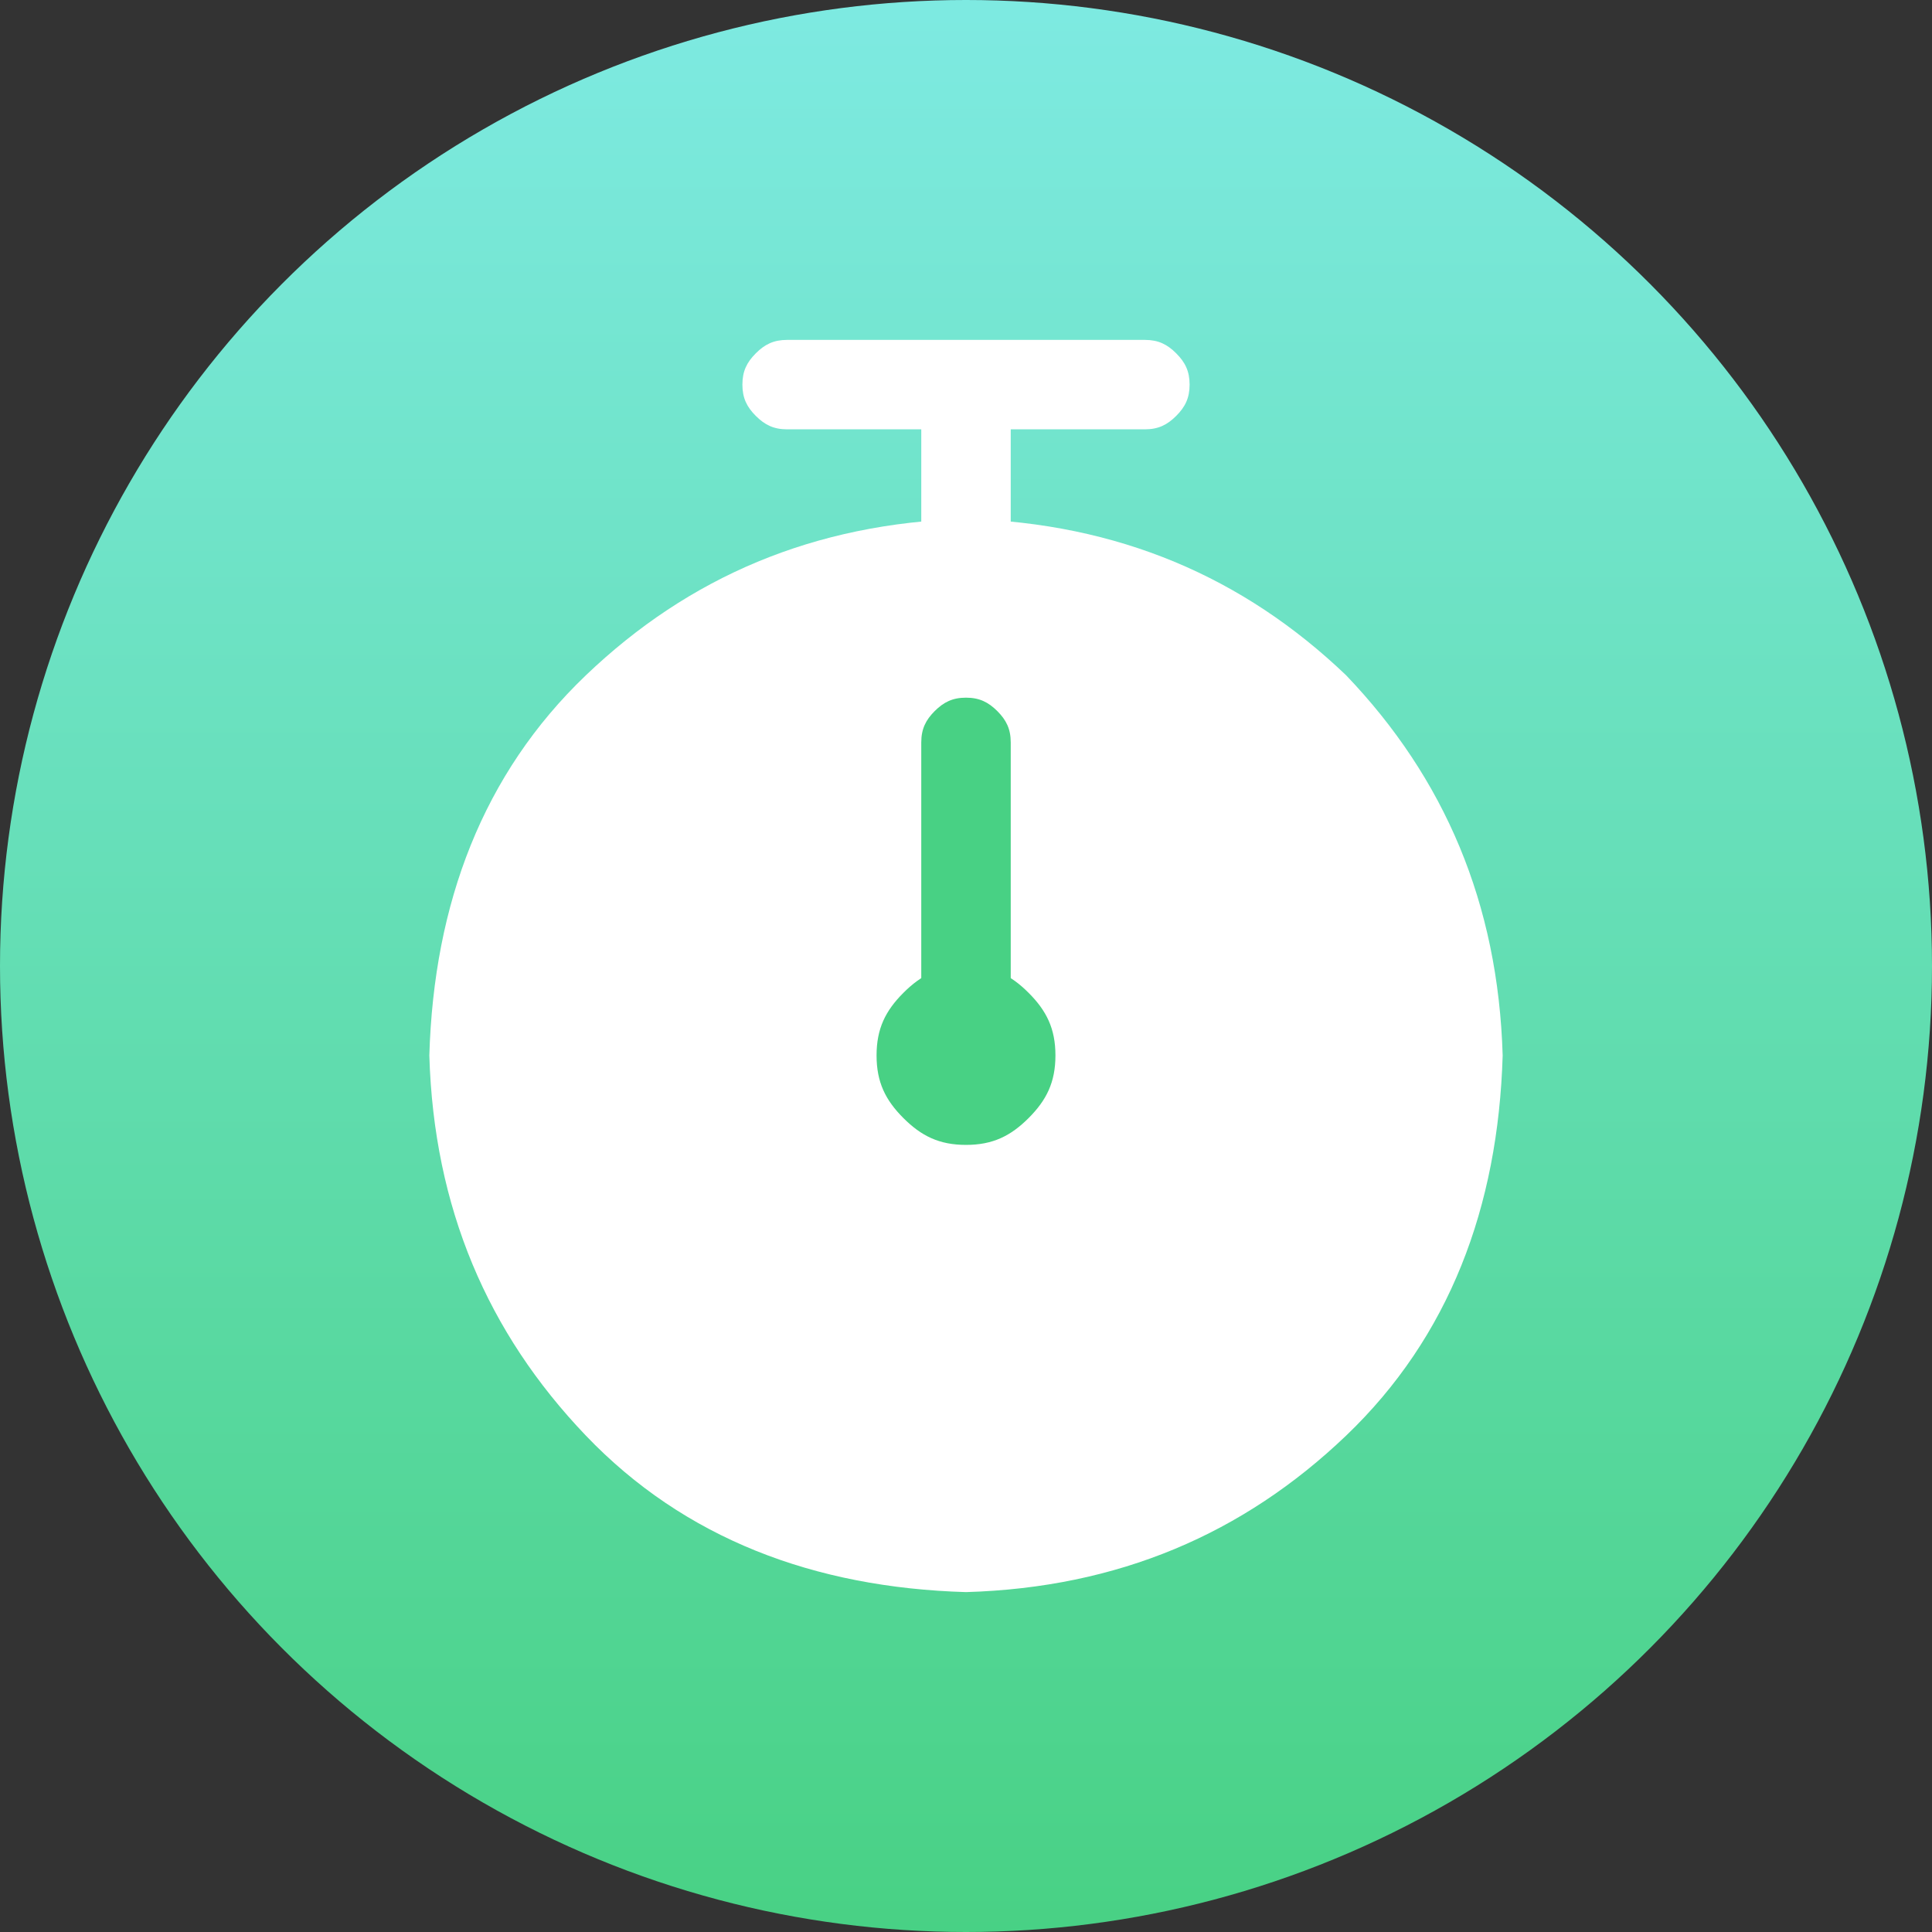
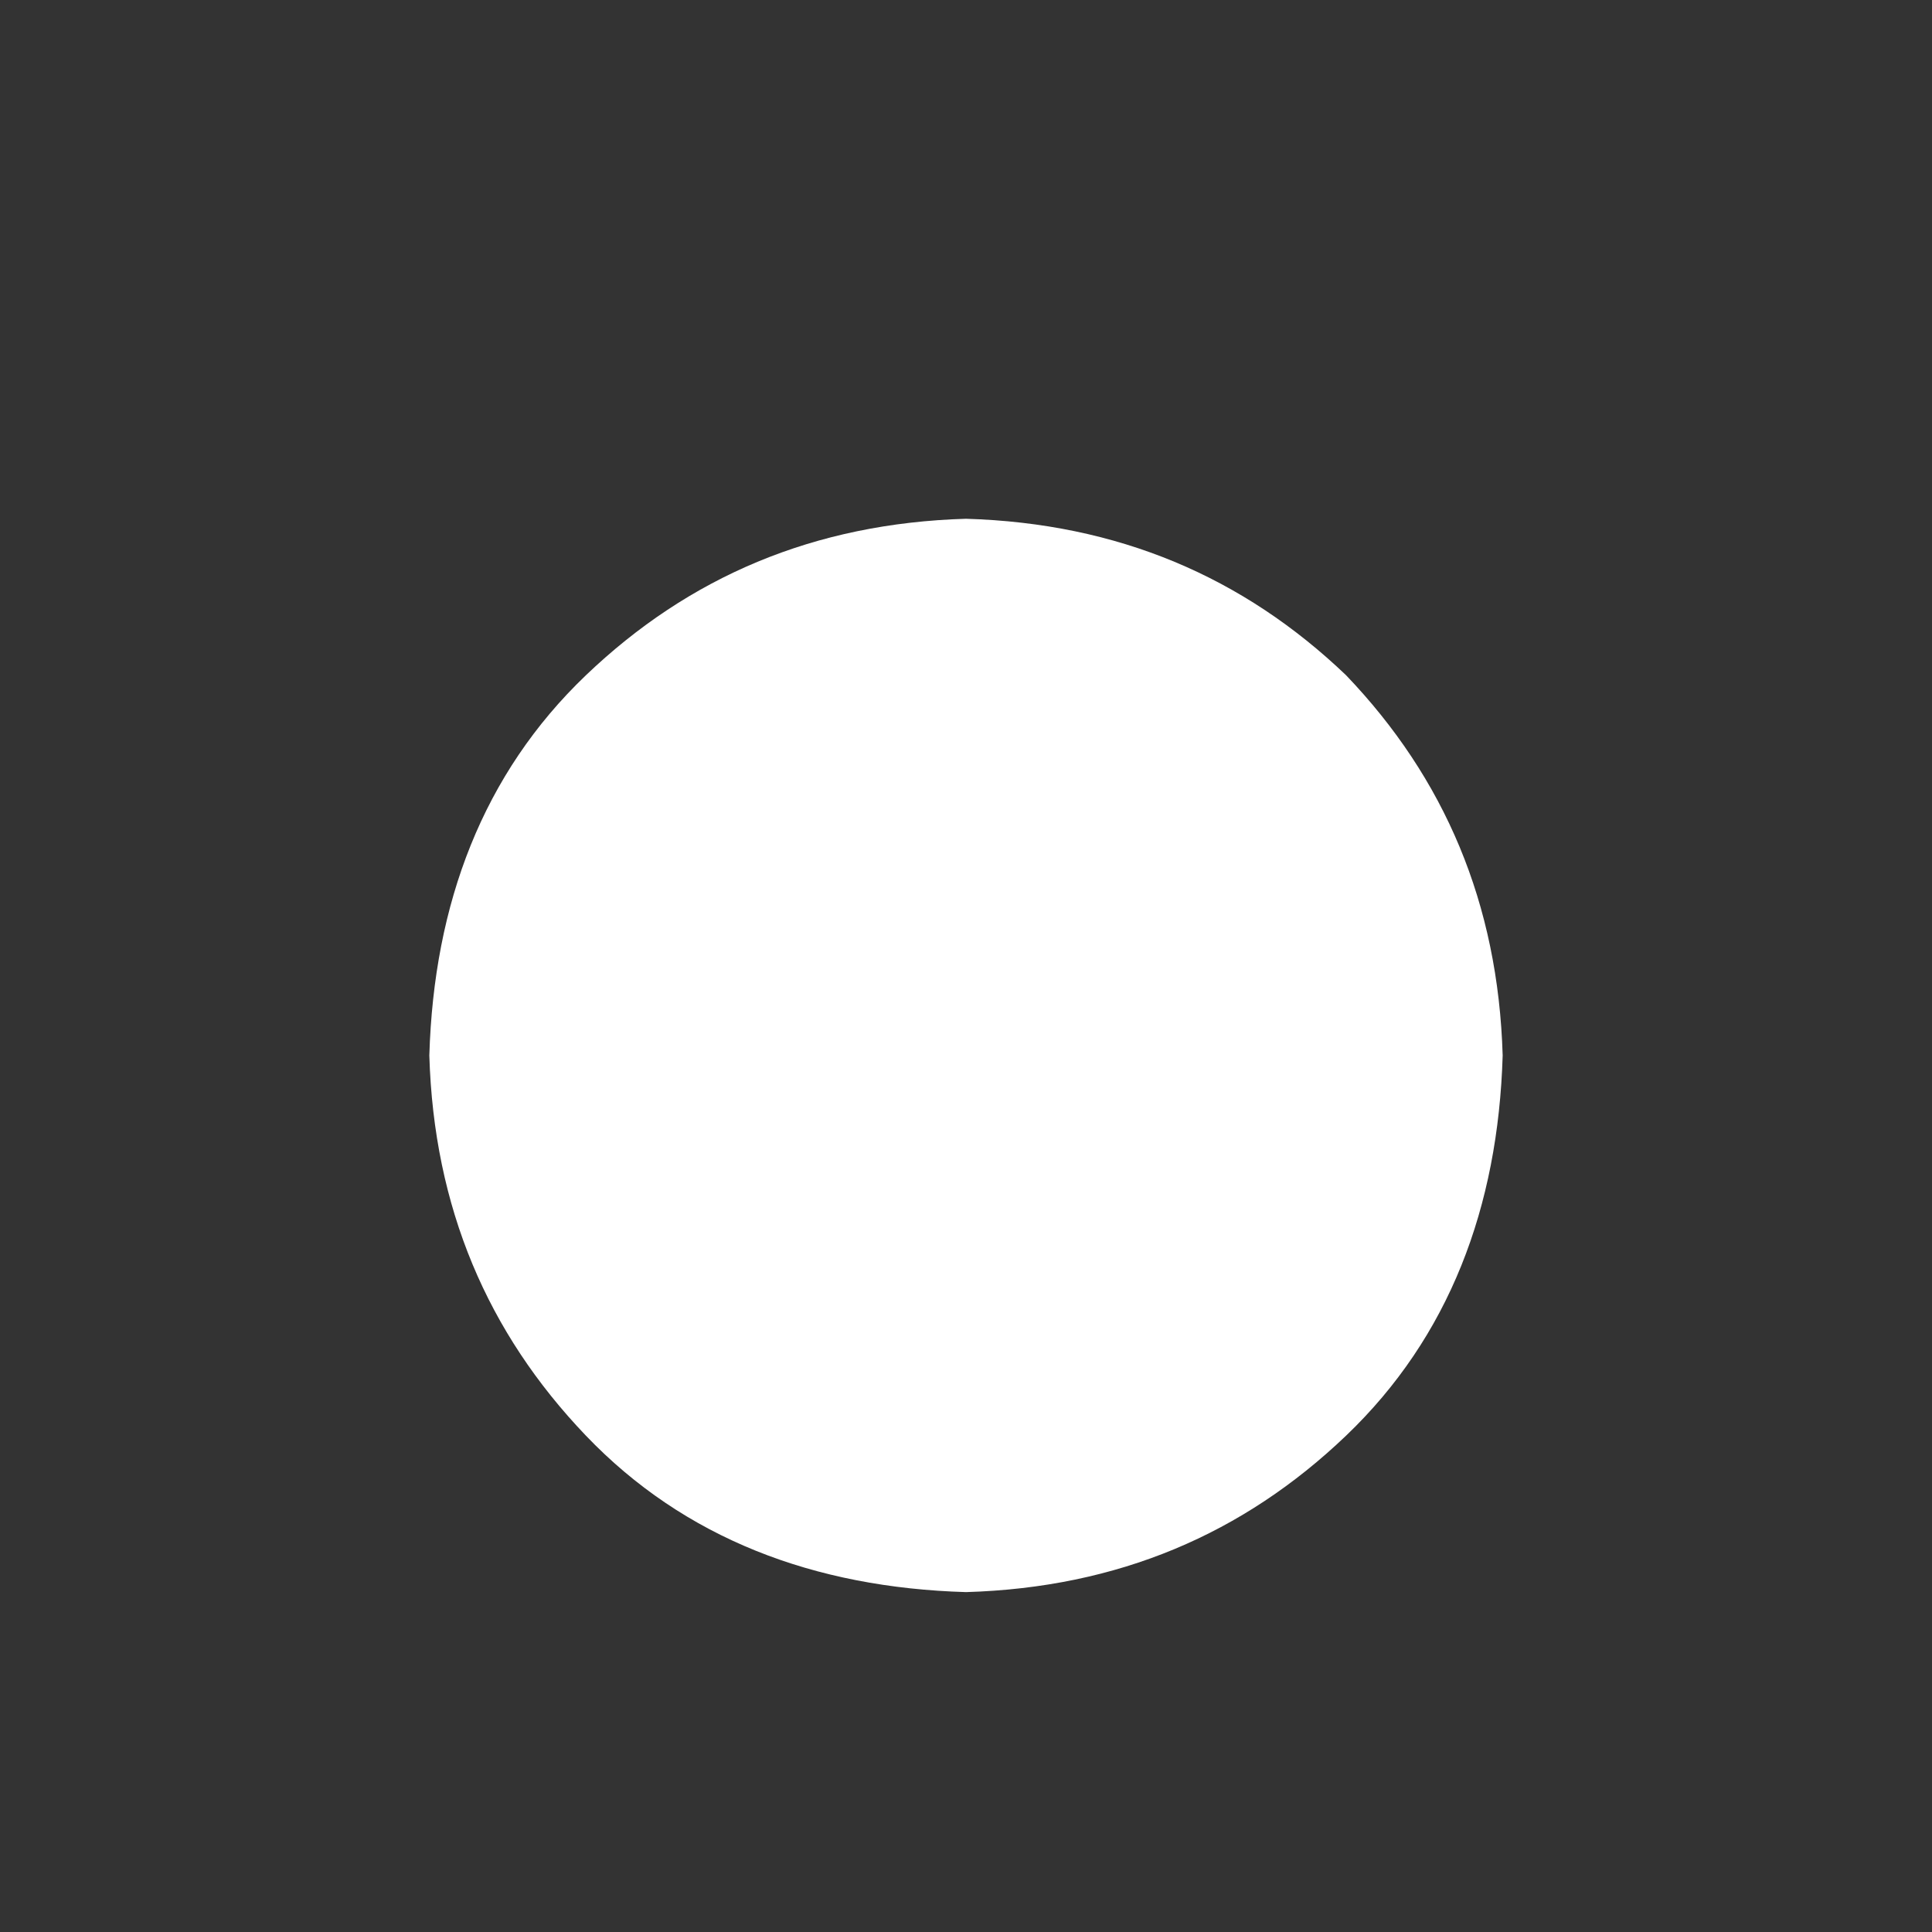
<svg xmlns="http://www.w3.org/2000/svg" width="72px" height="72px" viewBox="0 0 72 72" version="1.1">
  <rect x="0" y="0" width="72" height="72" fill="#333333" stroke="none" />
  <title>cooldown-timer</title>
  <defs>
    <linearGradient x1="50%" y1="0%" x2="50%" y2="100%" id="linearGradient-1">
      <stop stop-color="#7EEAE2" offset="0%" />
      <stop stop-color="#48D184" offset="100%" />
    </linearGradient>
  </defs>
  <g id="页面-1" stroke="none" stroke-width="1" fill="none" fill-rule="evenodd">
    <g id="MocPOGO主页" transform="translate(-360, -3896)">
      <g id="编组-27" transform="translate(360, 3896)">
-         <circle id="椭圆形" fill="url(#linearGradient-1)" cx="36" cy="36" r="36" />
        <g id="计时器" transform="translate(11, 11)">
          <rect id="矩形" fill-opacity="0" fill="#D8D8D8" x="0" y="0" width="50" height="50" />
          <path d="M39.167,14.167 C35.333,10.5 30.667,8.5 25,8.333 C19.333,8.5 14.667,10.5 10.833,14.167 C7,17.833 5.167,22.667 5,28.333 C5.167,34 7.167,38.667 10.833,42.5 C14.5,46.333 19.333,48.167 25,48.333 C30.667,48.167 35.333,46.167 39.167,42.5 C43,38.833 44.833,34 45,28.333 C44.833,22.667 42.833,18 39.167,14.167 Z" id="形状" fill="#FFFFFF" fill-rule="nonzero" />
-           <path d="M25,15 C25.5,15 25.833,15.167 26.167,15.5 C26.5,15.833 26.667,16.167 26.667,16.667 L26.667,28.333 C26.667,28.833 26.5,29.167 26.167,29.5 C25.833,29.833 25.5,30 25,30 C24.5,30 24.167,29.833 23.833,29.5 C23.5,29.167 23.333,28.833 23.333,28.333 L23.333,16.667 C23.333,16.167 23.5,15.833 23.833,15.5 C24.167,15.167 24.5,15 25,15 Z" id="路径" fill="#48D184" fill-rule="nonzero" />
-           <path d="M21.667,28.333 C21.667,29.333 22,30 22.667,30.667 C23.333,31.333 24,31.667 25,31.667 C26,31.667 26.667,31.333 27.333,30.667 C28,30 28.333,29.333 28.333,28.333 C28.333,27.333 28,26.667 27.333,26 C26.667,25.333 26,25 25,25 C24,25 23.333,25.333 22.667,26 C22,26.667 21.667,27.333 21.667,28.333 L21.667,28.333 Z" id="形状" fill="#48D184" fill-rule="nonzero" />
-           <path d="M26.667,5 L26.667,11.667 L23.333,11.667 L23.333,5 L18.333,5 C17.833,5 17.5,4.833 17.167,4.5 C16.833,4.167 16.667,3.833 16.667,3.333 C16.667,2.833 16.833,2.5 17.167,2.167 C17.5,1.833 17.833,1.667 18.333,1.667 L31.667,1.667 C32.167,1.667 32.5,1.833 32.833,2.167 C33.167,2.5 33.333,2.833 33.333,3.333 C33.333,3.833 33.167,4.167 32.833,4.5 C32.5,4.833 32.167,5 31.667,5 L26.667,5 Z" id="路径" fill="#FFFFFF" fill-rule="nonzero" />
        </g>
      </g>
    </g>
  </g>
</svg>